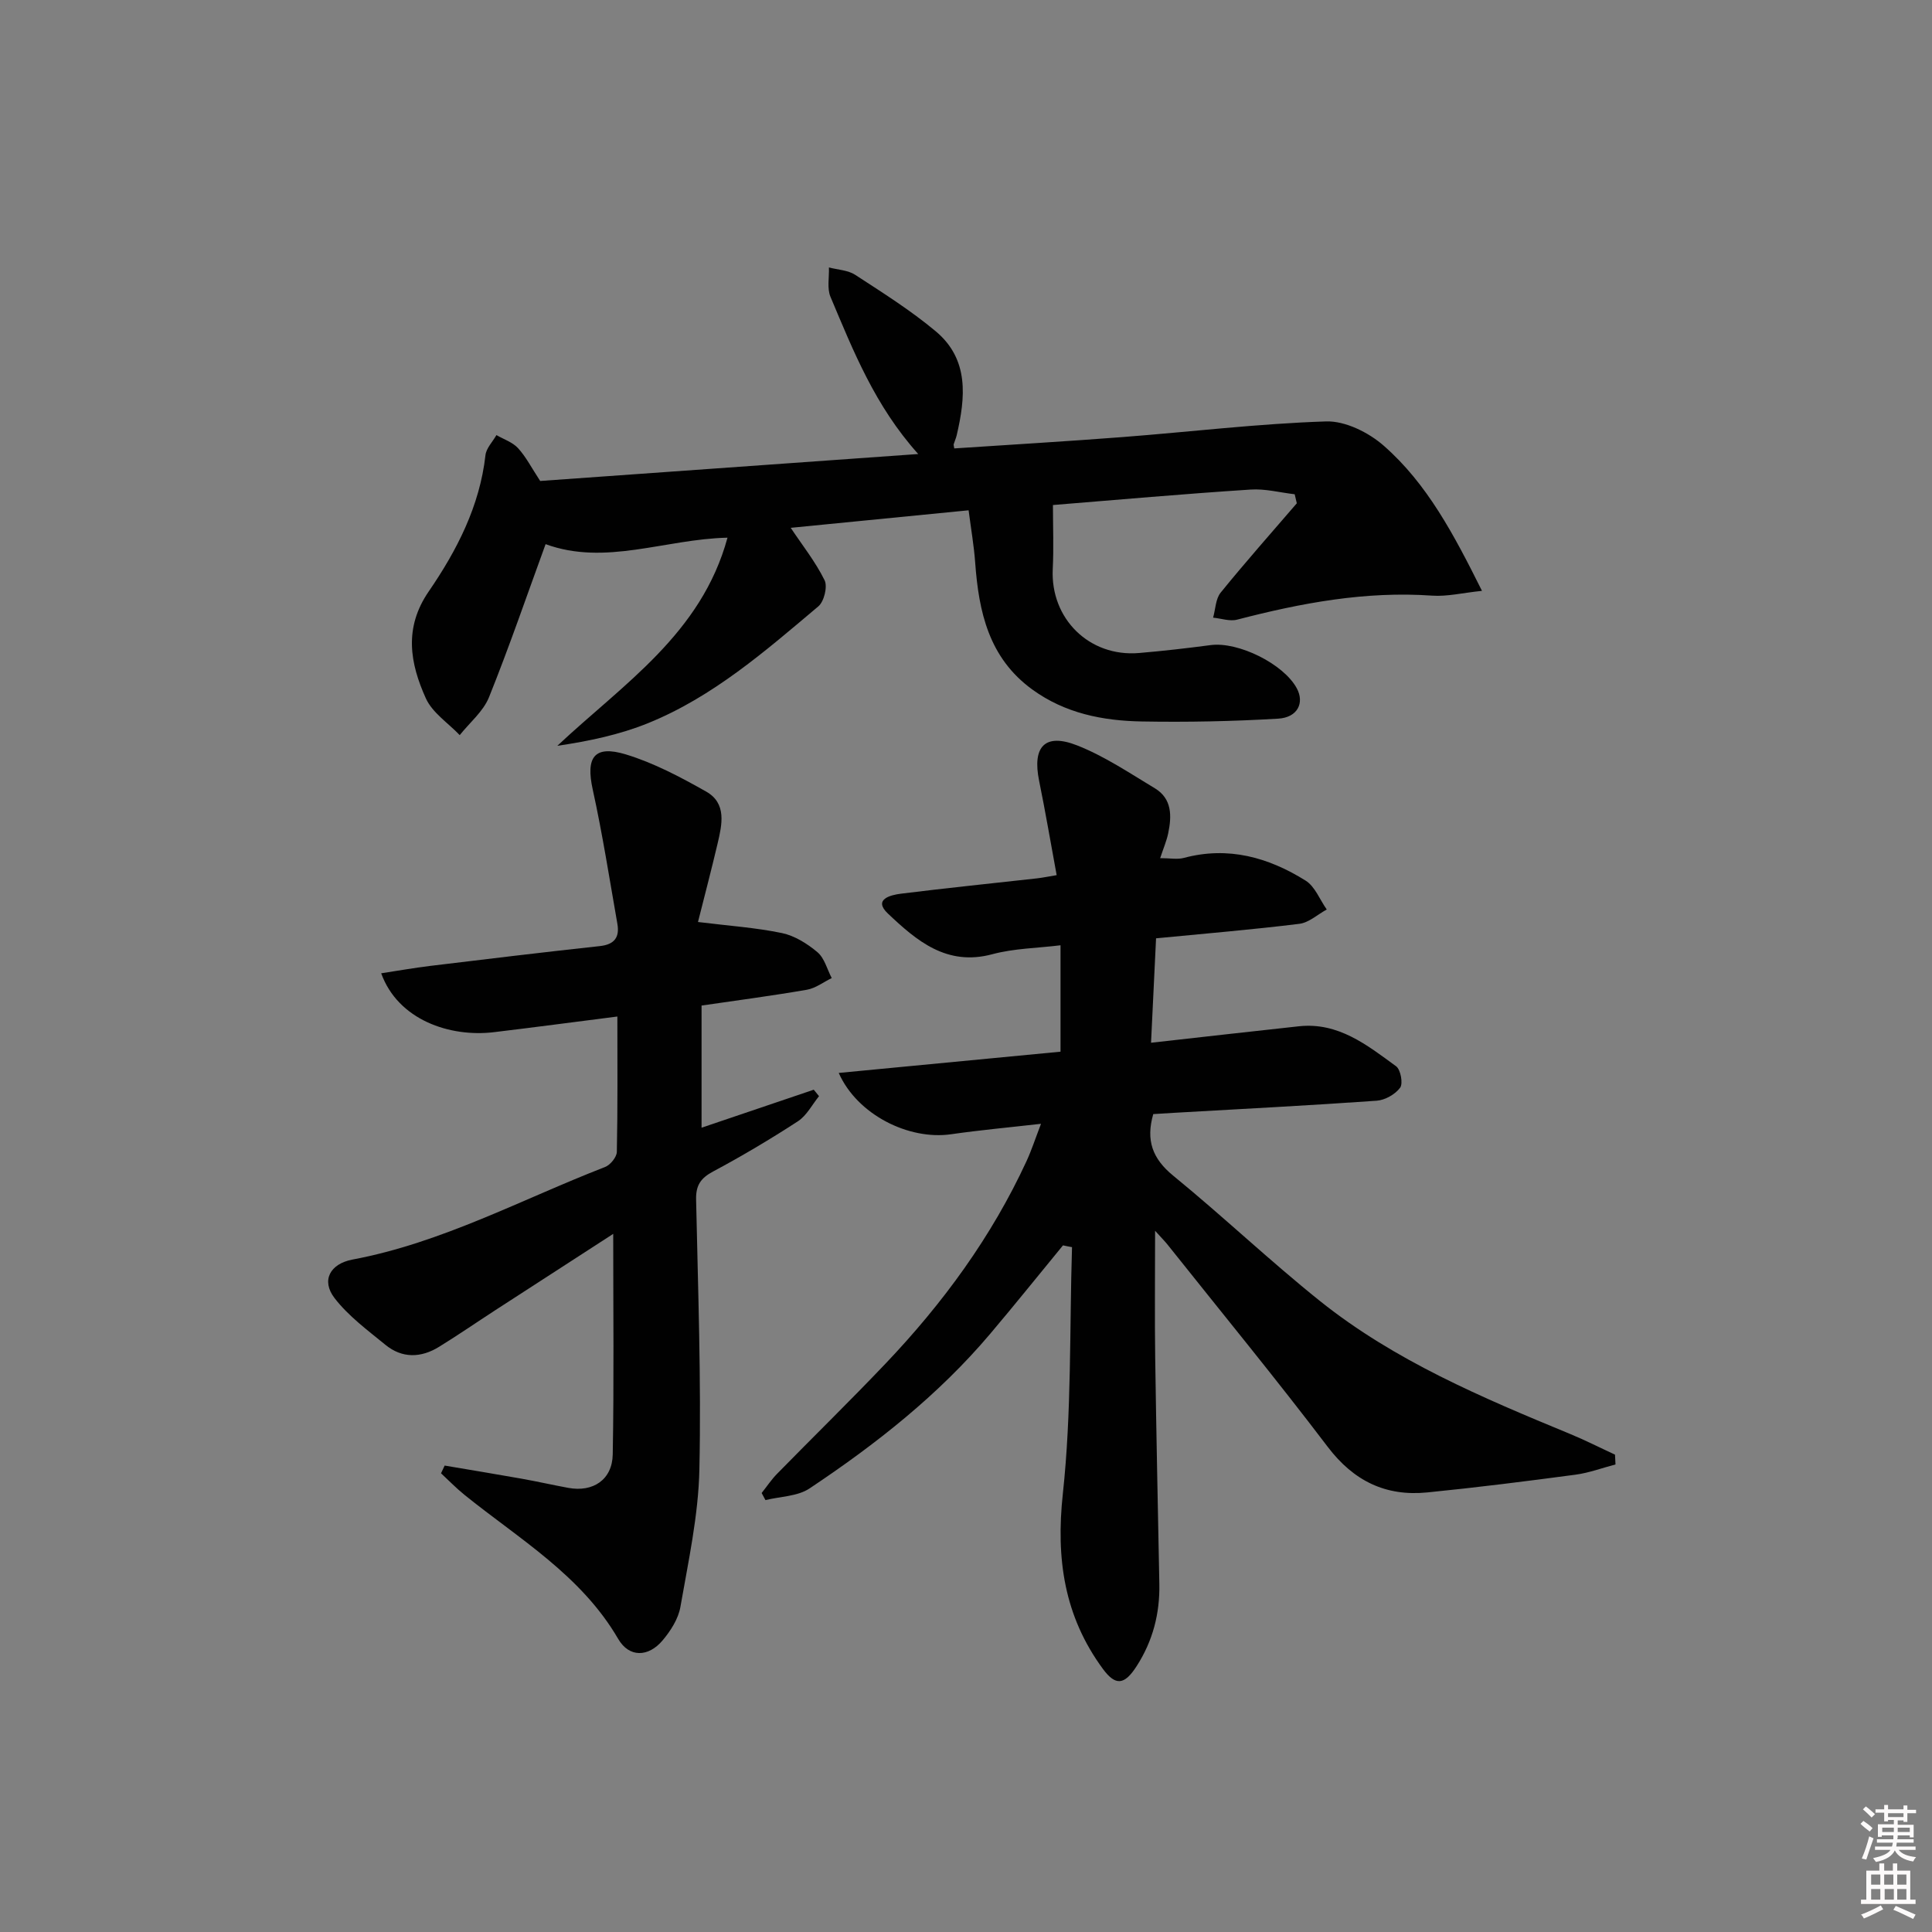
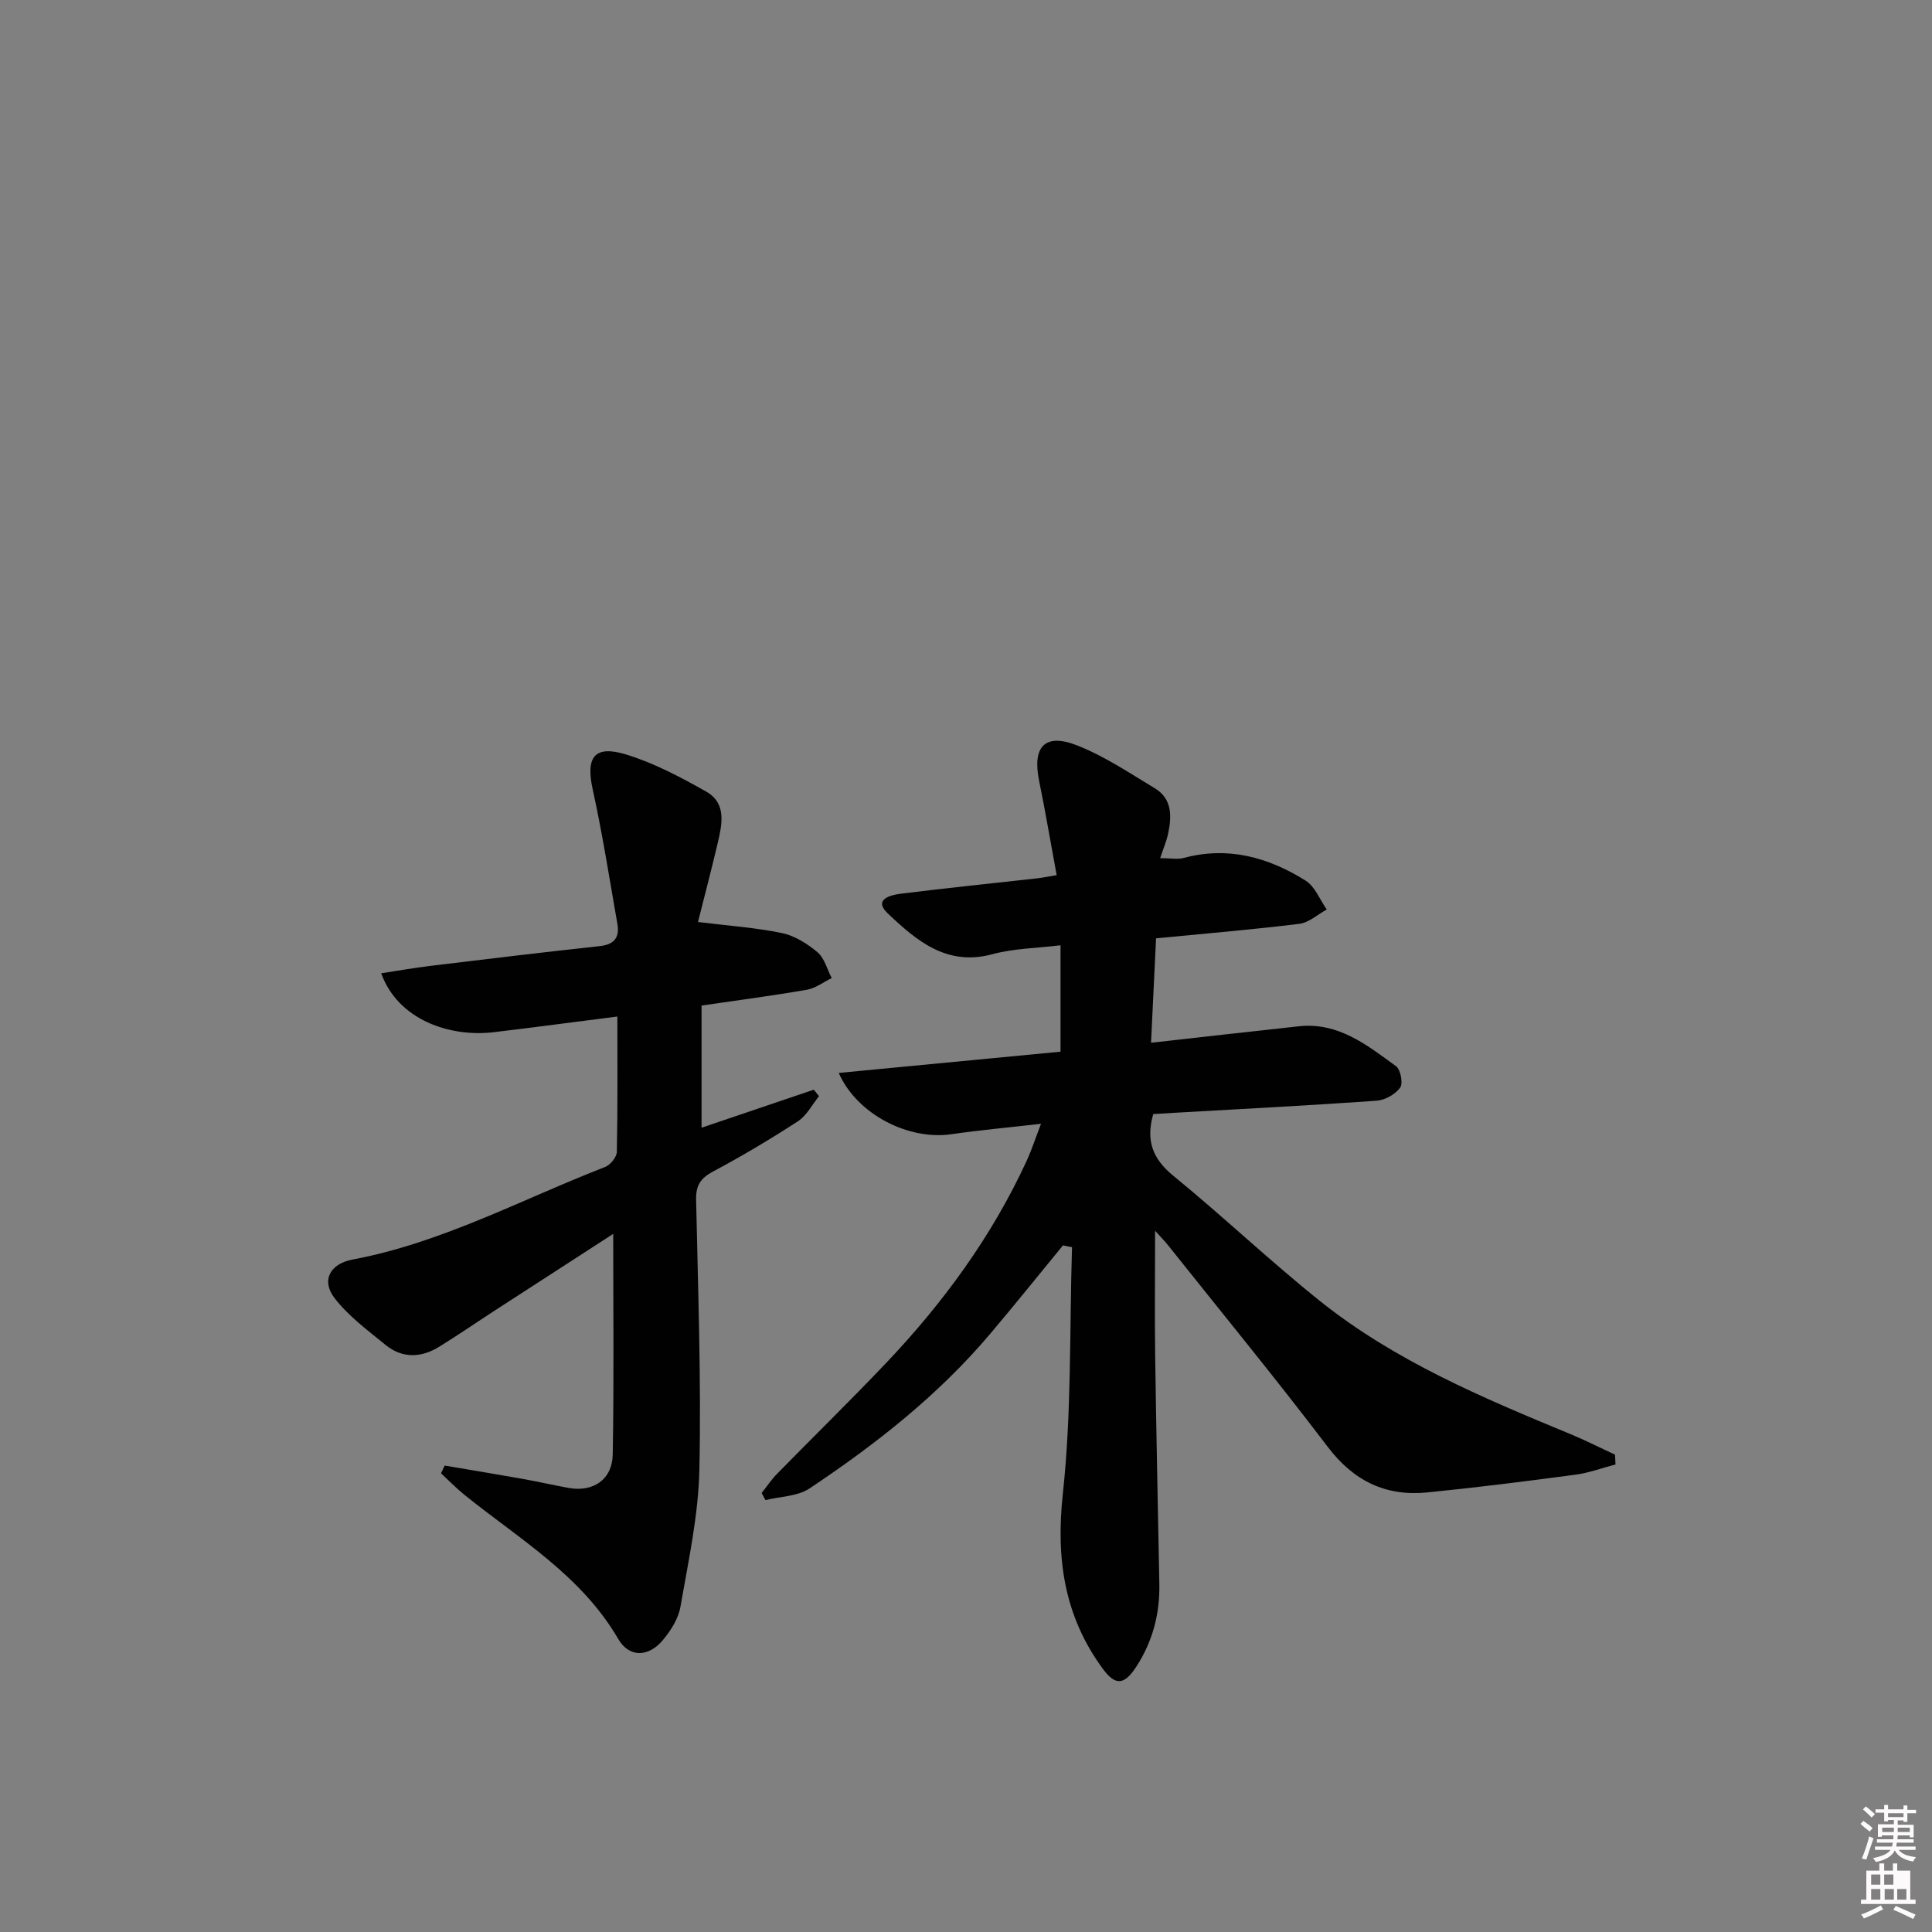
<svg xmlns="http://www.w3.org/2000/svg" enable-background="new 0 0 400 400" viewBox="0 0 400 400">
  <rect x="0" y="0" width="400" height="400" fill="#808080" stroke="none" />
  <path d="m385.2 377.6.6-.6c.6.4 1.3.9 1.9 1.5l-.6.7c-.8-.6-1.4-1.1-1.9-1.6zm.3 7.1c.6-1.4 1.1-2.9 1.5-4.5.3.1.6.3.9.4-.5 1.4-1 2.9-1.5 4.4l-.9-.2zm.2-10.1.6-.6c.7.5 1.3 1.1 1.9 1.6l-.7.7c-.6-.6-1.2-1.2-1.8-1.7zm8.4-.8h.8v.9h1.8v.7h-1.8v1.8h-.8v-.3h-1.2v.9h3.3v2.6h-.8v-.4h-2.5c0 .3 0 .6-.1.8h3.4v.7h-3.5c0 .3-.1.6-.1.8h4v.7h-3.5c.7.9 1.9 1.3 3.6 1.5-.2.2-.4.5-.6.9-1.9-.3-3.2-1.1-3.8-2.3-.5 1.1-1.8 2-3.9 2.4-.2-.3-.4-.5-.6-.8 1.9-.4 3.1-.9 3.6-1.7h-3.2v-.7h3.5c.1-.2.1-.5.2-.8h-3.3v-.7h3.4c0-.2 0-.5 0-.8h-2.4v.3h-.8v-2.6h3.3v-.9h-1.2v.3h-.8v-1.8h-1.8v-.7h1.8v-.9h.8v.9h3.2zm-4.4 5.5h2.4c0-.3 0-.6 0-.9h-2.4zm1.2-3.1h3.2v-.8h-3.2zm4.4 2.2h-2.4v.9h2.5v-.9z" fill="#fcfafa" />
-   <path d="m389.2 385.8h.9v1.5h1.8v-1.5h.9v1.5h2.7v6h1.1v.9h-11.3v-.9h1.1v-6h2.7v-1.5zm.2 8.7.5.8c-1.2.6-2.5 1.3-4 1.9-.2-.3-.3-.6-.6-.8 1.6-.6 3-1.3 4.1-1.9zm-2-4.3h1.9v-2.1h-1.9zm0 3.1h1.9v-2.2h-1.9zm2.7-3.1h1.9v-2.1h-1.9zm.1 3.1h1.9v-2.2h-1.9zm2.3 1.3c1.4.6 2.7 1.2 4.1 1.8l-.5.9c-1.5-.7-2.8-1.4-4.1-1.9zm2.2-6.5h-1.9v2.1h1.9zm-1.9 5.2h1.9v-2.2h-1.9z" fill="#fcfafa" />
+   <path d="m389.2 385.8h.9v1.5h1.8v-1.5h.9v1.5h2.7v6h1.1v.9h-11.3v-.9h1.1v-6h2.7v-1.5zm.2 8.7.5.8c-1.2.6-2.5 1.3-4 1.9-.2-.3-.3-.6-.6-.8 1.6-.6 3-1.3 4.1-1.9zm-2-4.3h1.9v-2.1h-1.9zm0 3.1h1.9v-2.2h-1.9zm2.7-3.1h1.9v-2.1h-1.9zm.1 3.1h1.9v-2.2h-1.9zm2.3 1.3c1.4.6 2.7 1.2 4.1 1.8l-.5.9c-1.5-.7-2.8-1.4-4.1-1.9zm2.2-6.5h-1.9h1.9zm-1.9 5.2h1.9v-2.2h-1.9z" fill="#fcfafa" />
  <g fill="#010101">
    <path d="m220.08 257.84c-5.01 6.1-9.96 12.27-15.06 18.3-10.73 12.7-23.68 22.87-37.42 32.03-2.48 1.65-6.05 1.65-9.12 2.41-.26-.49-.53-.98-.79-1.47 1.07-1.34 2.02-2.78 3.21-3.99 7.46-7.62 15.09-15.07 22.44-22.8 11.87-12.48 21.96-26.24 29.21-41.96 1.02-2.22 1.78-4.56 2.98-7.69-6.75.77-12.69 1.31-18.58 2.16-8.79 1.28-19.47-4.04-23.3-12.69 15.43-1.48 30.5-2.92 45.92-4.4 0-7.23 0-14.3 0-22.03-4.77.59-9.61.64-14.12 1.85-9.46 2.55-15.7-2.82-21.62-8.42-3.11-2.94.53-3.84 2.69-4.11 9.39-1.17 18.81-2.13 28.22-3.18 1.14-.13 2.26-.37 4.03-.66-1.23-6.64-2.32-13.1-3.63-19.52-1.45-7.1 1.19-9.98 7.9-7.33 5.64 2.22 10.81 5.71 16.05 8.86 3.59 2.16 3.52 5.76 2.77 9.34-.33 1.57-.98 3.07-1.66 5.13 2.05 0 3.57.31 4.91-.05 9.18-2.46 17.51-.11 25.2 4.7 1.95 1.22 2.94 3.95 4.38 5.98-1.89 1.03-3.7 2.73-5.69 2.97-9.71 1.2-19.47 2.01-29.65 3-.34 7.07-.68 14.11-1.04 21.62 10.57-1.18 20.59-2.33 30.62-3.41 8.17-.88 14.13 3.91 20.12 8.28.94.69 1.47 3.57.83 4.44-1.02 1.38-3.13 2.57-4.86 2.69-13.93.99-27.89 1.7-41.83 2.5-1.47.08-2.93.18-4.42.27-1.56 5.43-.18 9.23 4.14 12.76 10.31 8.42 19.98 17.62 30.36 25.93 15.49 12.39 33.63 20.03 51.79 27.53 3.16 1.3 6.21 2.86 9.31 4.29.03.68.06 1.35.1 2.03-2.77.72-5.49 1.75-8.3 2.12-10.2 1.36-20.41 2.65-30.65 3.67-8.59.86-15.23-2.34-20.61-9.41-10.77-14.18-22.08-27.95-33.17-41.88-.59-.74-1.26-1.4-2.59-2.88 0 9.36-.1 17.76.02 26.16.22 15.64.56 31.29.86 46.93.12 6.14-1.34 11.82-4.69 17.03-2.52 3.93-4.36 4.18-7.02.56-7.98-10.88-9.73-22.76-8.27-36.24 1.83-16.89 1.37-34.02 1.9-51.05-.64-.11-1.26-.24-1.87-.37z" />
-     <path d="m218 104.56c0 4.52.18 8.89-.04 13.25-.5 10.27 7.55 18.25 17.85 17.39 4.96-.42 9.92-.99 14.85-1.64 5.72-.75 15.13 3.9 17.84 8.97 1.6 2.99.17 6.02-3.87 6.26-9.42.56-18.88.75-28.31.58-8.04-.15-15.82-1.69-22.6-6.62-9-6.54-11.08-16.07-11.82-26.29-.25-3.44-.85-6.86-1.36-10.81-12.43 1.22-24.61 2.42-36.83 3.63 2.4 3.6 5.12 7.02 7.01 10.85.65 1.32-.1 4.41-1.29 5.41-10.94 9.22-21.79 18.72-35.25 24.18-5.88 2.38-12.19 3.72-18.79 4.69 13.68-12.84 29.83-23.21 35.23-43.09-12.98.3-25.27 5.88-37.66 1.34-3.87 10.6-7.52 21.26-11.72 31.7-1.19 2.95-4 5.25-6.06 7.84-2.39-2.51-5.66-4.63-7.01-7.61-3.28-7.26-4.6-14.58.59-22.13 5.82-8.49 10.56-17.65 11.75-28.22.16-1.45 1.49-2.78 2.27-4.16 1.52.88 3.35 1.47 4.48 2.71 1.65 1.81 2.8 4.08 4.58 6.79 25.6-1.82 51.56-3.67 78.27-5.58-8.94-9.94-13.44-21.33-18.17-32.55-.74-1.76-.24-4.04-.32-6.08 1.83.49 3.93.55 5.44 1.53 5.68 3.7 11.47 7.34 16.66 11.68 6.97 5.82 6.18 13.7 4.35 21.55-.15.63-.43 1.23-.62 1.85-.04.14.04.33.12.86 11.55-.77 23.15-1.45 34.73-2.34 14.08-1.08 28.14-2.79 42.24-3.25 3.97-.13 8.82 2.28 11.95 5.03 8.99 7.88 14.51 18.37 20.34 30.05-4 .41-7.2 1.21-10.33.99-13.8-.97-27.12 1.53-40.36 4.97-1.52.4-3.31-.25-4.98-.41.5-1.75.51-3.89 1.57-5.19 5.1-6.29 10.48-12.35 15.76-18.49-.15-.62-.29-1.25-.44-1.87-3.05-.35-6.13-1.18-9.14-.97-13.77.89-27.5 2.11-40.91 3.2z" />
    <path d="m126.96 255.46c-8.58 5.55-16.47 10.65-24.35 15.76-3.9 2.53-7.74 5.18-11.7 7.62-3.75 2.32-7.66 2.43-11.14-.43-3.69-3.02-7.65-5.94-10.51-9.66-2.81-3.66-.91-7.1 3.71-7.97 18.51-3.47 35-12.45 52.31-19.17 1.09-.42 2.41-2.05 2.43-3.14.19-9.12.11-18.24.11-28.01-8.88 1.13-17.21 2.24-25.55 3.24-9.16 1.1-19.86-2.54-23.35-12.19 3.46-.53 6.79-1.12 10.15-1.53 11.7-1.42 23.4-2.83 35.11-4.1 3.05-.33 4.13-1.83 3.64-4.62-1.63-9.28-3.08-18.6-5.1-27.79-1.47-6.67.28-9.27 6.85-7.28 5.79 1.76 11.31 4.69 16.62 7.69 4.32 2.44 3.3 6.83 2.38 10.77-1.28 5.44-2.7 10.84-4.06 16.24 6.37.79 11.95 1.16 17.38 2.29 2.63.55 5.25 2.19 7.35 3.96 1.46 1.23 2.01 3.54 2.96 5.36-1.71.83-3.35 2.11-5.16 2.42-7.17 1.24-14.39 2.19-21.79 3.27v25.29c7.85-2.66 15.54-5.26 23.23-7.87.36.45.73.89 1.09 1.34-1.43 1.76-2.55 4.01-4.36 5.19-5.7 3.71-11.57 7.2-17.58 10.41-2.56 1.37-3.57 2.86-3.51 5.77.39 18.64 1.08 37.29.68 55.92-.2 9.52-2.29 19.02-3.93 28.46-.43 2.47-2.03 4.96-3.69 6.93-2.95 3.5-6.93 3.58-9.19-.31-7.67-13.19-20.49-20.68-31.83-29.83-1.71-1.38-3.24-2.97-4.85-4.46.25-.53.5-1.06.75-1.6 5.28.9 10.57 1.76 15.84 2.7 3.27.58 6.51 1.32 9.78 1.92 5.1.94 9.09-1.69 9.18-6.93.27-14.9.1-29.83.1-45.66z" />
  </g>
</svg>